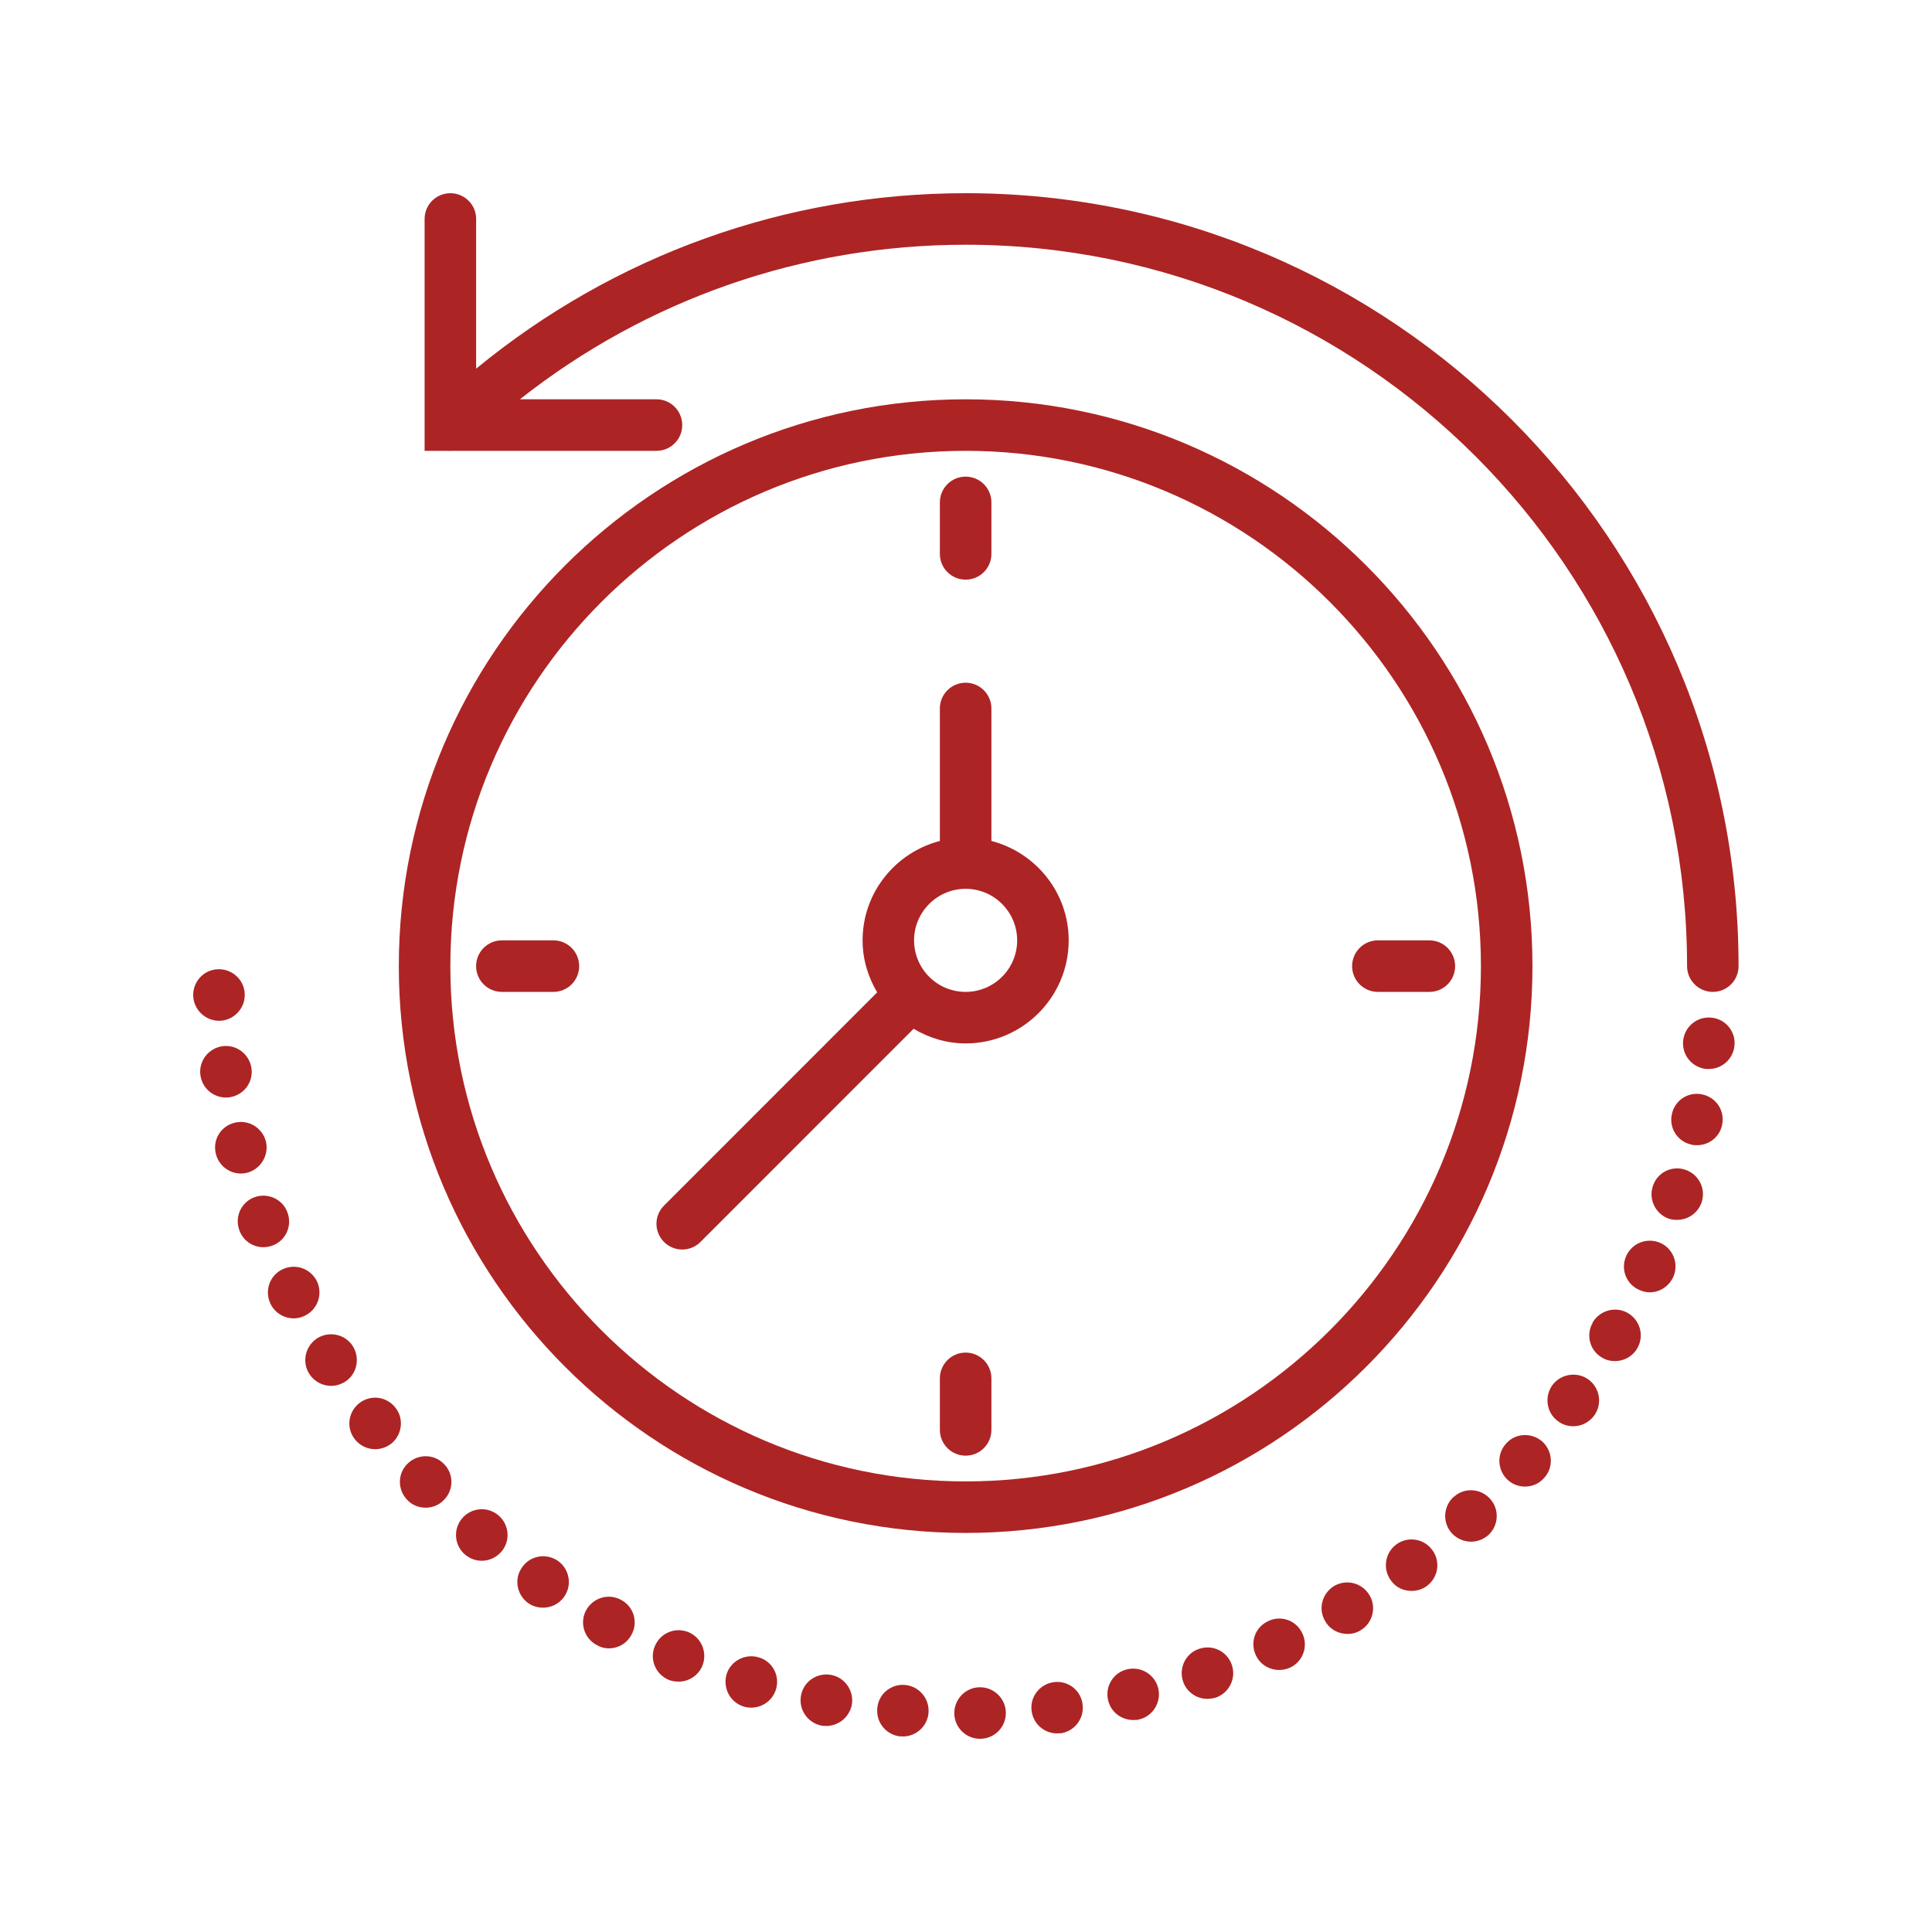
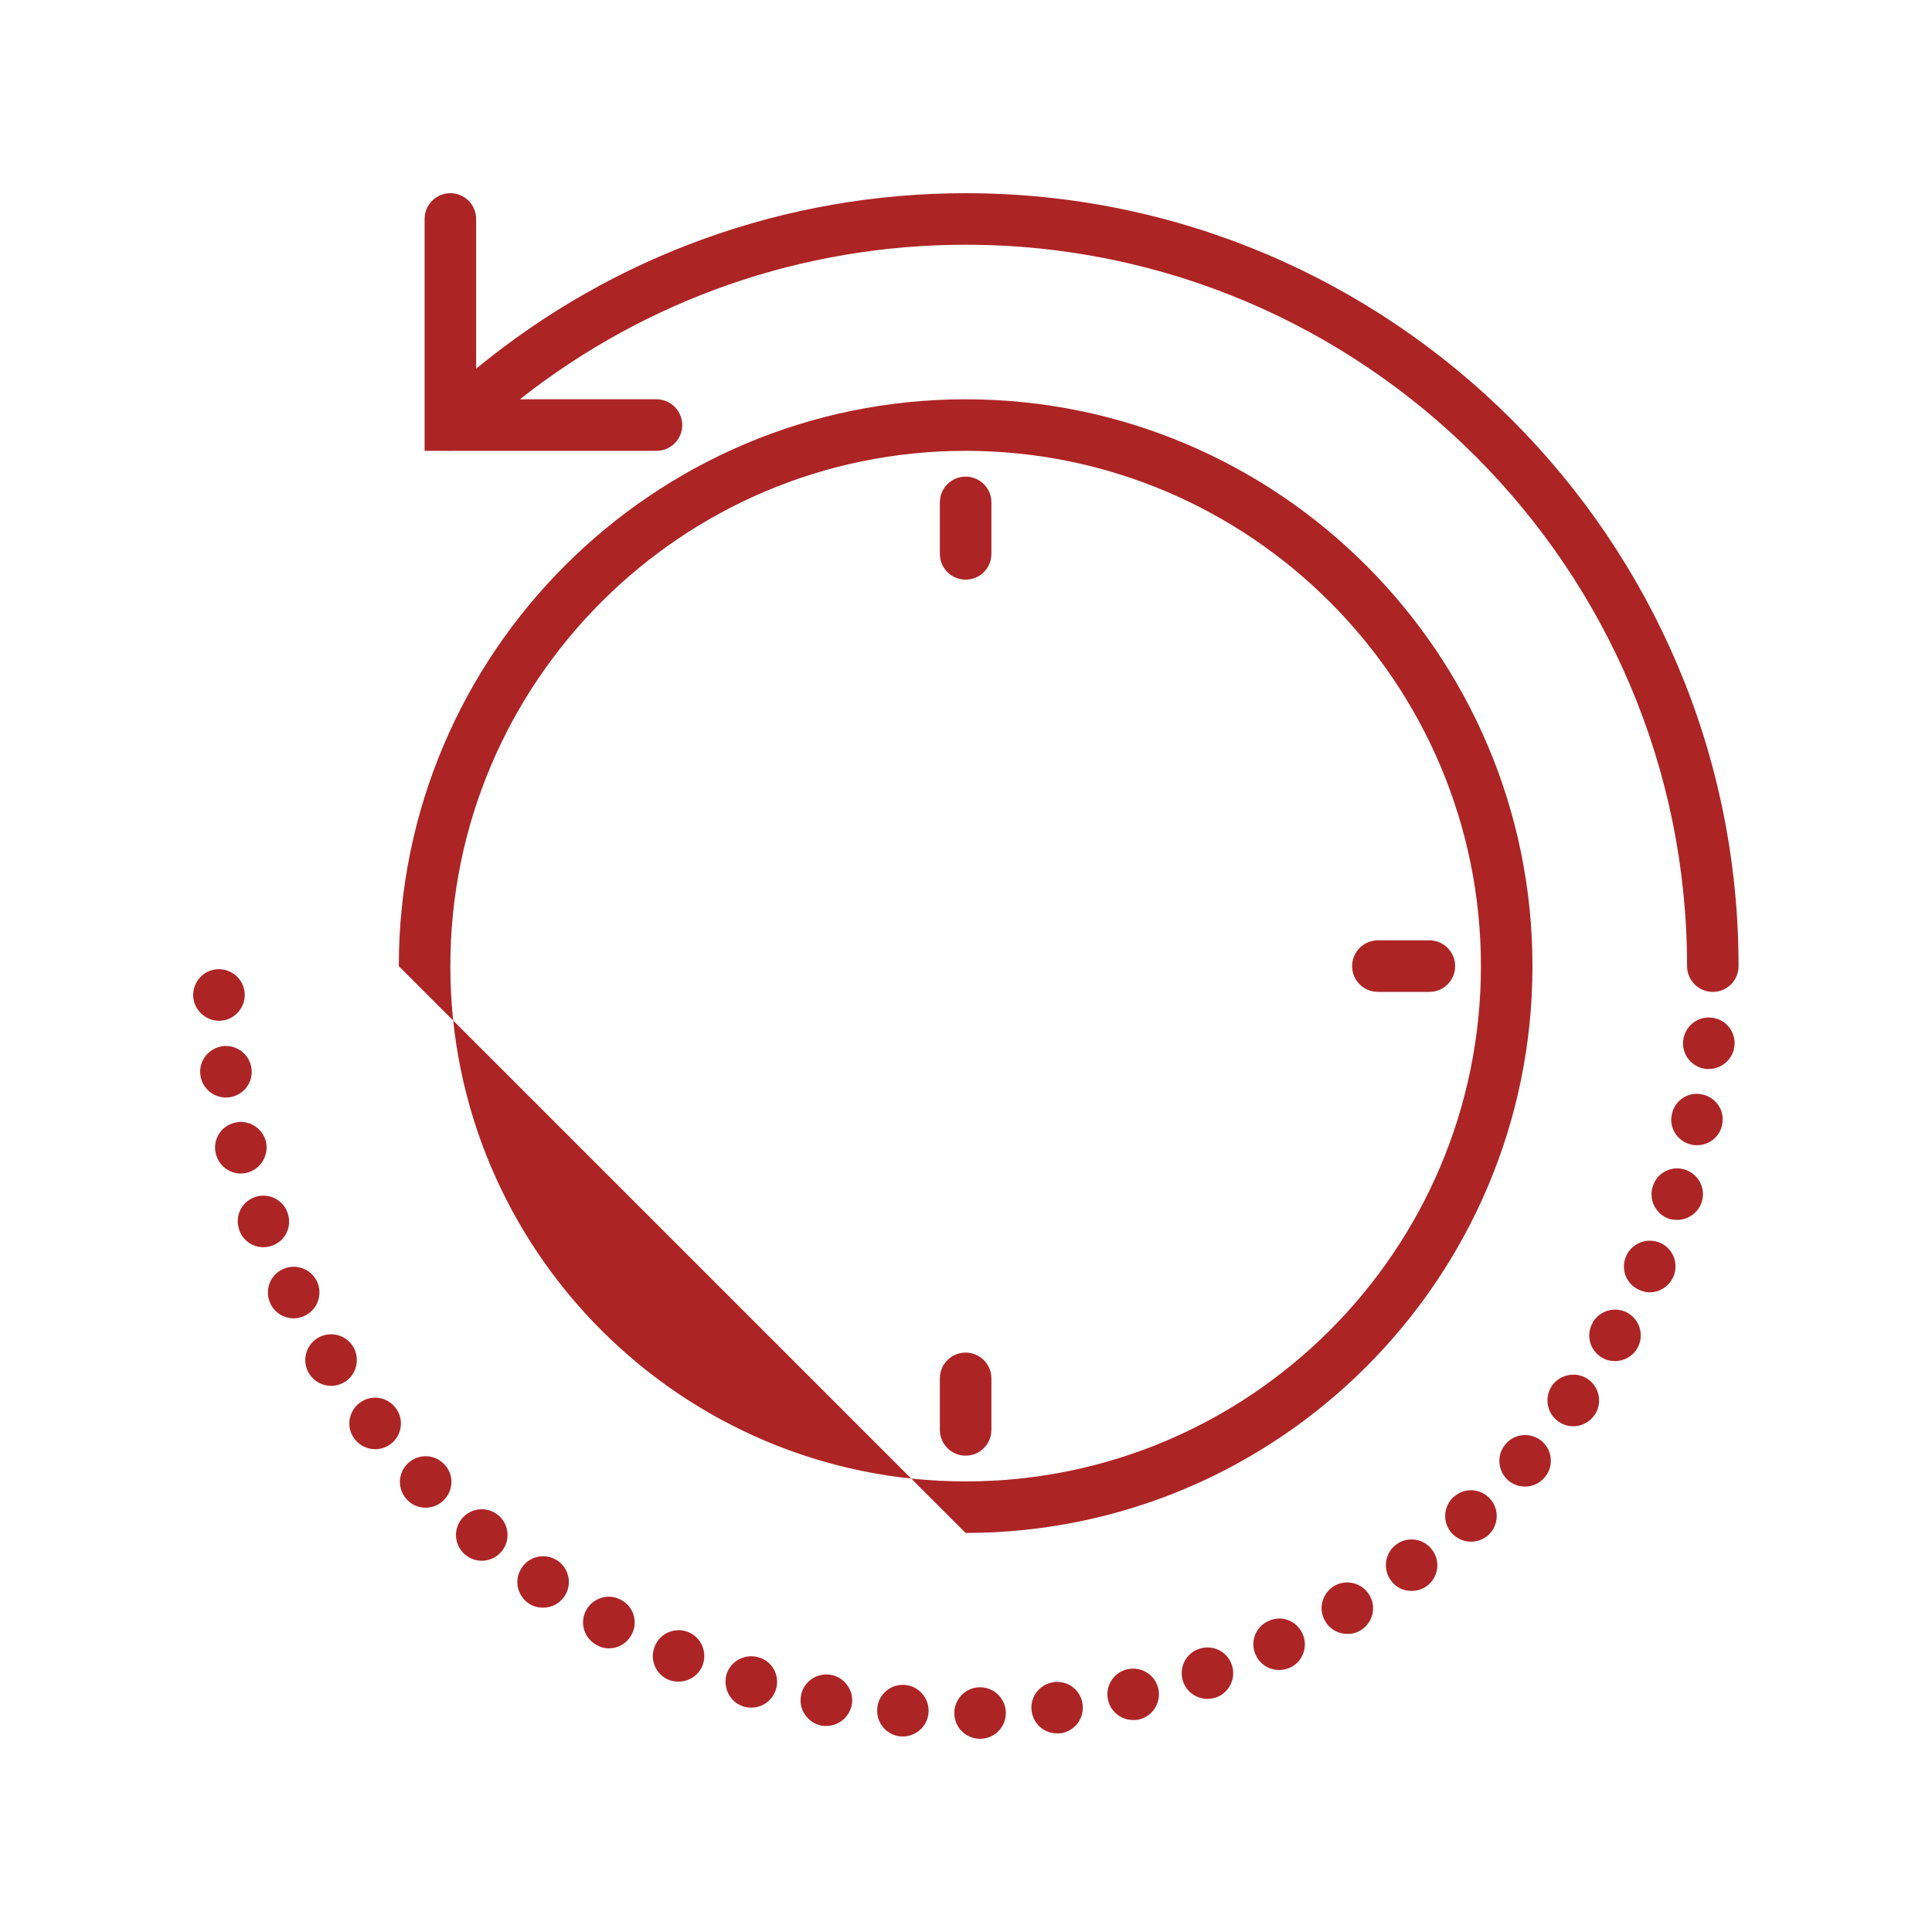
<svg xmlns="http://www.w3.org/2000/svg" width="40" height="40" viewBox="0 0 40 40" fill="none">
-   <path d="M19.992 31.738C26.463 31.738 31.728 26.474 31.728 20.003C31.728 13.532 26.463 8.267 19.992 8.267C13.521 8.267 8.257 13.532 8.257 20.003C8.257 26.474 13.522 31.738 19.992 31.738ZM19.992 9.334C25.875 9.334 30.661 14.12 30.661 20.003C30.661 25.885 25.875 30.671 19.992 30.671C14.11 30.671 9.324 25.885 9.324 20.003C9.324 14.12 14.11 9.334 19.992 9.334Z" fill="#AD2425" />
+   <path d="M19.992 31.738C26.463 31.738 31.728 26.474 31.728 20.003C31.728 13.532 26.463 8.267 19.992 8.267C13.521 8.267 8.257 13.532 8.257 20.003ZM19.992 9.334C25.875 9.334 30.661 14.12 30.661 20.003C30.661 25.885 25.875 30.671 19.992 30.671C14.11 30.671 9.324 25.885 9.324 20.003C9.324 14.12 14.11 9.334 19.992 9.334Z" fill="#AD2425" />
  <path d="M19.992 12.001C20.287 12.001 20.526 11.763 20.526 11.468V10.401C20.526 10.106 20.287 9.868 19.992 9.868C19.698 9.868 19.459 10.106 19.459 10.401V11.468C19.459 11.763 19.698 12.001 19.992 12.001Z" fill="#AD2425" />
  <path d="M19.992 28.004C19.698 28.004 19.459 28.242 19.459 28.538V29.604C19.459 29.899 19.698 30.138 19.992 30.138C20.287 30.138 20.526 29.899 20.526 29.604V28.538C20.526 28.242 20.287 28.004 19.992 28.004Z" fill="#AD2425" />
  <path d="M28.527 20.536H29.594C29.888 20.536 30.127 20.298 30.127 20.003C30.127 19.708 29.888 19.469 29.594 19.469H28.527C28.233 19.469 27.994 19.708 27.994 20.003C27.994 20.298 28.233 20.536 28.527 20.536Z" fill="#AD2425" />
-   <path d="M11.458 19.469H10.391C10.096 19.469 9.857 19.708 9.857 20.003C9.857 20.298 10.096 20.536 10.391 20.536H11.458C11.752 20.536 11.991 20.298 11.991 20.003C11.991 19.708 11.752 19.469 11.458 19.469Z" fill="#AD2425" />
-   <path d="M14.125 25.87C14.261 25.87 14.398 25.818 14.502 25.714L18.915 21.3C19.233 21.488 19.598 21.603 19.992 21.603C21.169 21.603 22.126 20.646 22.126 19.469C22.126 18.478 21.443 17.65 20.526 17.411V14.668C20.526 14.373 20.287 14.135 19.992 14.135C19.698 14.135 19.459 14.373 19.459 14.668V17.411C18.541 17.65 17.859 18.478 17.859 19.469C17.859 19.864 17.973 20.229 18.161 20.546L13.748 24.96C13.539 25.168 13.539 25.505 13.748 25.714C13.852 25.818 13.989 25.87 14.125 25.87ZM19.992 18.402C20.581 18.402 21.059 18.881 21.059 19.469C21.059 20.058 20.581 20.536 19.992 20.536C19.404 20.536 18.925 20.058 18.925 19.469C18.925 18.881 19.404 18.402 19.992 18.402Z" fill="#AD2425" />
  <path d="M9.369 9.334H13.592C13.886 9.334 14.125 9.096 14.125 8.801C14.125 8.506 13.886 8.267 13.592 8.267H10.764C13.39 6.195 16.618 5.067 19.993 5.067C28.228 5.067 34.929 11.767 34.929 20.003C34.929 20.298 35.168 20.536 35.462 20.536C35.757 20.536 35.995 20.298 35.995 20.003C35.995 11.179 28.817 4 19.993 4C16.269 4 12.715 5.284 9.858 7.633V4.533C9.858 4.238 9.619 4 9.324 4C9.03 4 8.791 4.238 8.791 4.533V9.334H9.267C9.302 9.338 9.334 9.337 9.369 9.334Z" fill="#AD2425" />
  <path d="M6.561 26.526C6.427 26.259 6.113 26.153 5.846 26.281C5.579 26.409 5.473 26.729 5.601 26.995C5.691 27.183 5.883 27.295 6.081 27.295C6.155 27.295 6.235 27.279 6.31 27.241C6.577 27.113 6.689 26.793 6.561 26.526Z" fill="#AD2425" />
  <path d="M8.188 29.146C8.006 28.911 7.676 28.868 7.441 29.049C7.206 29.231 7.164 29.567 7.345 29.796C7.452 29.935 7.612 30.004 7.766 30.004C7.884 30.004 7.996 29.967 8.097 29.892C8.326 29.711 8.369 29.374 8.188 29.146Z" fill="#AD2425" />
  <path d="M7.308 27.876C7.153 27.625 6.822 27.551 6.571 27.705C6.321 27.866 6.246 28.191 6.401 28.441C6.502 28.602 6.678 28.693 6.854 28.693C6.95 28.693 7.046 28.666 7.137 28.613C7.388 28.457 7.462 28.126 7.308 27.876Z" fill="#AD2425" />
  <path d="M8.444 30.298C8.23 30.5 8.225 30.837 8.428 31.05C8.529 31.162 8.673 31.215 8.812 31.215C8.945 31.215 9.079 31.167 9.18 31.066C9.393 30.863 9.404 30.527 9.196 30.314C8.993 30.1 8.657 30.095 8.444 30.298Z" fill="#AD2425" />
  <path d="M9.569 31.434C9.377 31.658 9.404 31.994 9.628 32.186C9.729 32.271 9.852 32.314 9.975 32.314C10.124 32.314 10.273 32.25 10.38 32.127C10.572 31.903 10.546 31.567 10.321 31.375C10.097 31.183 9.761 31.21 9.569 31.434Z" fill="#AD2425" />
  <path d="M5.115 24.281C5.398 24.206 5.574 23.918 5.505 23.63C5.43 23.347 5.142 23.171 4.854 23.246C4.571 23.315 4.395 23.603 4.47 23.891C4.528 24.131 4.747 24.297 4.987 24.297C5.03 24.297 5.073 24.291 5.115 24.281Z" fill="#AD2425" />
  <path d="M4.752 22.718C5.046 22.675 5.249 22.408 5.206 22.115C5.163 21.822 4.891 21.619 4.603 21.661C4.31 21.704 4.107 21.976 4.15 22.264C4.187 22.531 4.416 22.723 4.678 22.723C4.704 22.723 4.726 22.723 4.752 22.718Z" fill="#AD2425" />
  <path d="M5.953 25.107C5.857 24.83 5.547 24.686 5.27 24.787C4.993 24.888 4.854 25.192 4.955 25.47C5.03 25.688 5.238 25.822 5.451 25.822C5.515 25.822 5.574 25.811 5.638 25.789C5.915 25.689 6.054 25.385 5.953 25.107Z" fill="#AD2425" />
  <path d="M4.534 21.134C4.539 21.134 4.55 21.134 4.555 21.134C4.848 21.122 5.078 20.872 5.067 20.579C5.057 20.285 4.806 20.056 4.512 20.067C4.219 20.077 3.99 20.322 4 20.621C4.011 20.904 4.251 21.134 4.534 21.134Z" fill="#AD2425" />
  <path d="M10.807 32.453C10.636 32.693 10.7 33.023 10.94 33.194C11.036 33.258 11.138 33.285 11.244 33.285C11.415 33.285 11.58 33.205 11.682 33.056C11.852 32.816 11.788 32.48 11.548 32.314C11.303 32.149 10.972 32.207 10.807 32.453Z" fill="#AD2425" />
  <path d="M30.095 30.996V30.991C29.877 31.194 29.861 31.53 30.063 31.749C30.17 31.861 30.314 31.919 30.458 31.919C30.586 31.919 30.714 31.871 30.816 31.781C31.034 31.578 31.045 31.241 30.848 31.029C30.65 30.81 30.309 30.793 30.095 30.996Z" fill="#AD2425" />
  <path d="M31.178 29.892C30.981 30.111 31.002 30.447 31.221 30.645C31.322 30.735 31.45 30.778 31.573 30.778C31.722 30.778 31.866 30.719 31.973 30.596C32.17 30.378 32.149 30.041 31.93 29.844C31.706 29.652 31.37 29.668 31.178 29.892Z" fill="#AD2425" />
  <path d="M32.138 28.681C31.968 28.922 32.021 29.258 32.261 29.428C32.357 29.498 32.464 29.529 32.571 29.529C32.741 29.529 32.901 29.45 33.008 29.305C33.179 29.066 33.125 28.735 32.885 28.559C32.645 28.388 32.309 28.447 32.138 28.681Z" fill="#AD2425" />
  <path d="M28.906 31.978C28.671 32.154 28.623 32.49 28.799 32.724C28.901 32.869 29.061 32.938 29.226 32.938C29.338 32.938 29.45 32.905 29.541 32.836C29.781 32.66 29.829 32.324 29.653 32.09C29.477 31.85 29.141 31.802 28.906 31.978Z" fill="#AD2425" />
  <path d="M27.62 32.837C27.37 32.991 27.284 33.317 27.439 33.568C27.535 33.738 27.716 33.829 27.898 33.829C27.988 33.829 28.084 33.808 28.17 33.754C28.42 33.605 28.506 33.274 28.351 33.023C28.202 32.772 27.876 32.687 27.62 32.837Z" fill="#AD2425" />
  <path d="M33.701 27.183C33.445 27.038 33.12 27.129 32.971 27.385H32.976C32.827 27.641 32.917 27.967 33.173 28.111C33.253 28.159 33.344 28.18 33.435 28.18C33.621 28.18 33.803 28.084 33.899 27.913C34.048 27.657 33.957 27.332 33.701 27.183Z" fill="#AD2425" />
  <path d="M35.435 21.07C35.142 21.037 34.88 21.251 34.848 21.544C34.816 21.838 35.029 22.099 35.323 22.132C35.344 22.132 35.36 22.132 35.382 22.132C35.648 22.132 35.883 21.928 35.91 21.651C35.942 21.363 35.728 21.096 35.435 21.07Z" fill="#AD2425" />
  <path d="M35.243 22.659C34.955 22.595 34.672 22.781 34.614 23.07C34.55 23.358 34.736 23.64 35.024 23.699C35.062 23.71 35.099 23.71 35.136 23.71C35.382 23.71 35.606 23.54 35.654 23.289C35.718 23 35.531 22.718 35.243 22.659Z" fill="#AD2425" />
  <path d="M34.886 24.216C34.608 24.125 34.304 24.28 34.219 24.563C34.128 24.84 34.283 25.144 34.56 25.235C34.613 25.251 34.672 25.256 34.725 25.256C34.95 25.256 35.157 25.112 35.232 24.889C35.323 24.606 35.168 24.307 34.886 24.216Z" fill="#AD2425" />
  <path d="M34.373 25.732C34.101 25.614 33.787 25.737 33.669 26.004C33.547 26.276 33.669 26.59 33.941 26.707C34.011 26.74 34.085 26.756 34.155 26.756C34.363 26.756 34.555 26.633 34.645 26.435C34.763 26.164 34.64 25.849 34.373 25.732Z" fill="#AD2425" />
  <path d="M26.26 33.562C25.988 33.684 25.876 34 25.999 34.266C26.089 34.463 26.281 34.575 26.484 34.575C26.559 34.575 26.634 34.56 26.708 34.527C26.975 34.405 27.092 34.084 26.964 33.818C26.841 33.551 26.527 33.434 26.26 33.562Z" fill="#AD2425" />
  <path d="M17.208 34.677C16.92 34.624 16.637 34.81 16.584 35.104C16.53 35.392 16.717 35.67 17.011 35.728C17.043 35.734 17.075 35.734 17.107 35.734C17.357 35.734 17.581 35.558 17.635 35.301C17.688 35.013 17.496 34.73 17.208 34.677Z" fill="#AD2425" />
  <path d="M18.739 34.885C18.445 34.858 18.184 35.077 18.163 35.37C18.136 35.669 18.355 35.925 18.648 35.952C18.648 35.946 18.648 35.946 18.648 35.946C18.664 35.952 18.68 35.952 18.691 35.952C18.968 35.952 19.203 35.739 19.224 35.461C19.246 35.168 19.032 34.912 18.739 34.885Z" fill="#AD2425" />
  <path d="M15.709 34.314C15.426 34.229 15.127 34.389 15.042 34.666C14.962 34.949 15.117 35.248 15.4 35.333C15.453 35.349 15.506 35.355 15.554 35.355C15.784 35.355 15.997 35.205 16.066 34.975C16.152 34.693 15.992 34.394 15.709 34.314Z" fill="#AD2425" />
  <path d="M14.253 33.792C13.981 33.68 13.671 33.808 13.559 34.08C13.442 34.352 13.57 34.661 13.842 34.779C13.911 34.806 13.981 34.816 14.05 34.816C14.258 34.816 14.455 34.694 14.541 34.491C14.653 34.218 14.525 33.904 14.253 33.792Z" fill="#AD2425" />
  <path d="M21.822 34.827C21.529 34.863 21.321 35.13 21.358 35.418C21.39 35.691 21.619 35.888 21.886 35.888C21.907 35.888 21.929 35.888 21.95 35.882C21.95 35.888 21.95 35.888 21.95 35.888C22.243 35.851 22.451 35.584 22.414 35.291C22.382 34.997 22.115 34.789 21.822 34.827Z" fill="#AD2425" />
  <path d="M24.826 34.138C24.548 34.229 24.399 34.533 24.495 34.816C24.57 35.035 24.778 35.173 24.996 35.173C25.055 35.173 25.114 35.163 25.172 35.147C25.45 35.051 25.599 34.746 25.503 34.469C25.407 34.186 25.102 34.042 24.826 34.138Z" fill="#AD2425" />
  <path d="M23.342 34.56C23.054 34.624 22.873 34.912 22.942 35.2C22.995 35.445 23.22 35.611 23.46 35.611C23.502 35.611 23.54 35.611 23.582 35.6C23.865 35.536 24.046 35.248 23.982 34.96C23.913 34.672 23.63 34.496 23.342 34.56Z" fill="#AD2425" />
  <path d="M20.28 34.933C19.987 34.938 19.752 35.184 19.758 35.477C19.763 35.771 20.003 36 20.291 36C20.296 36 20.296 36 20.302 36C20.595 35.994 20.83 35.755 20.825 35.455C20.819 35.163 20.574 34.927 20.28 34.933Z" fill="#AD2425" />
  <path d="M12.861 33.125C12.604 32.981 12.279 33.077 12.135 33.338C11.996 33.594 12.092 33.92 12.354 34.058C12.434 34.106 12.519 34.128 12.604 34.128C12.796 34.128 12.978 34.027 13.074 33.846C13.218 33.589 13.122 33.263 12.861 33.125Z" fill="#AD2425" />
</svg>